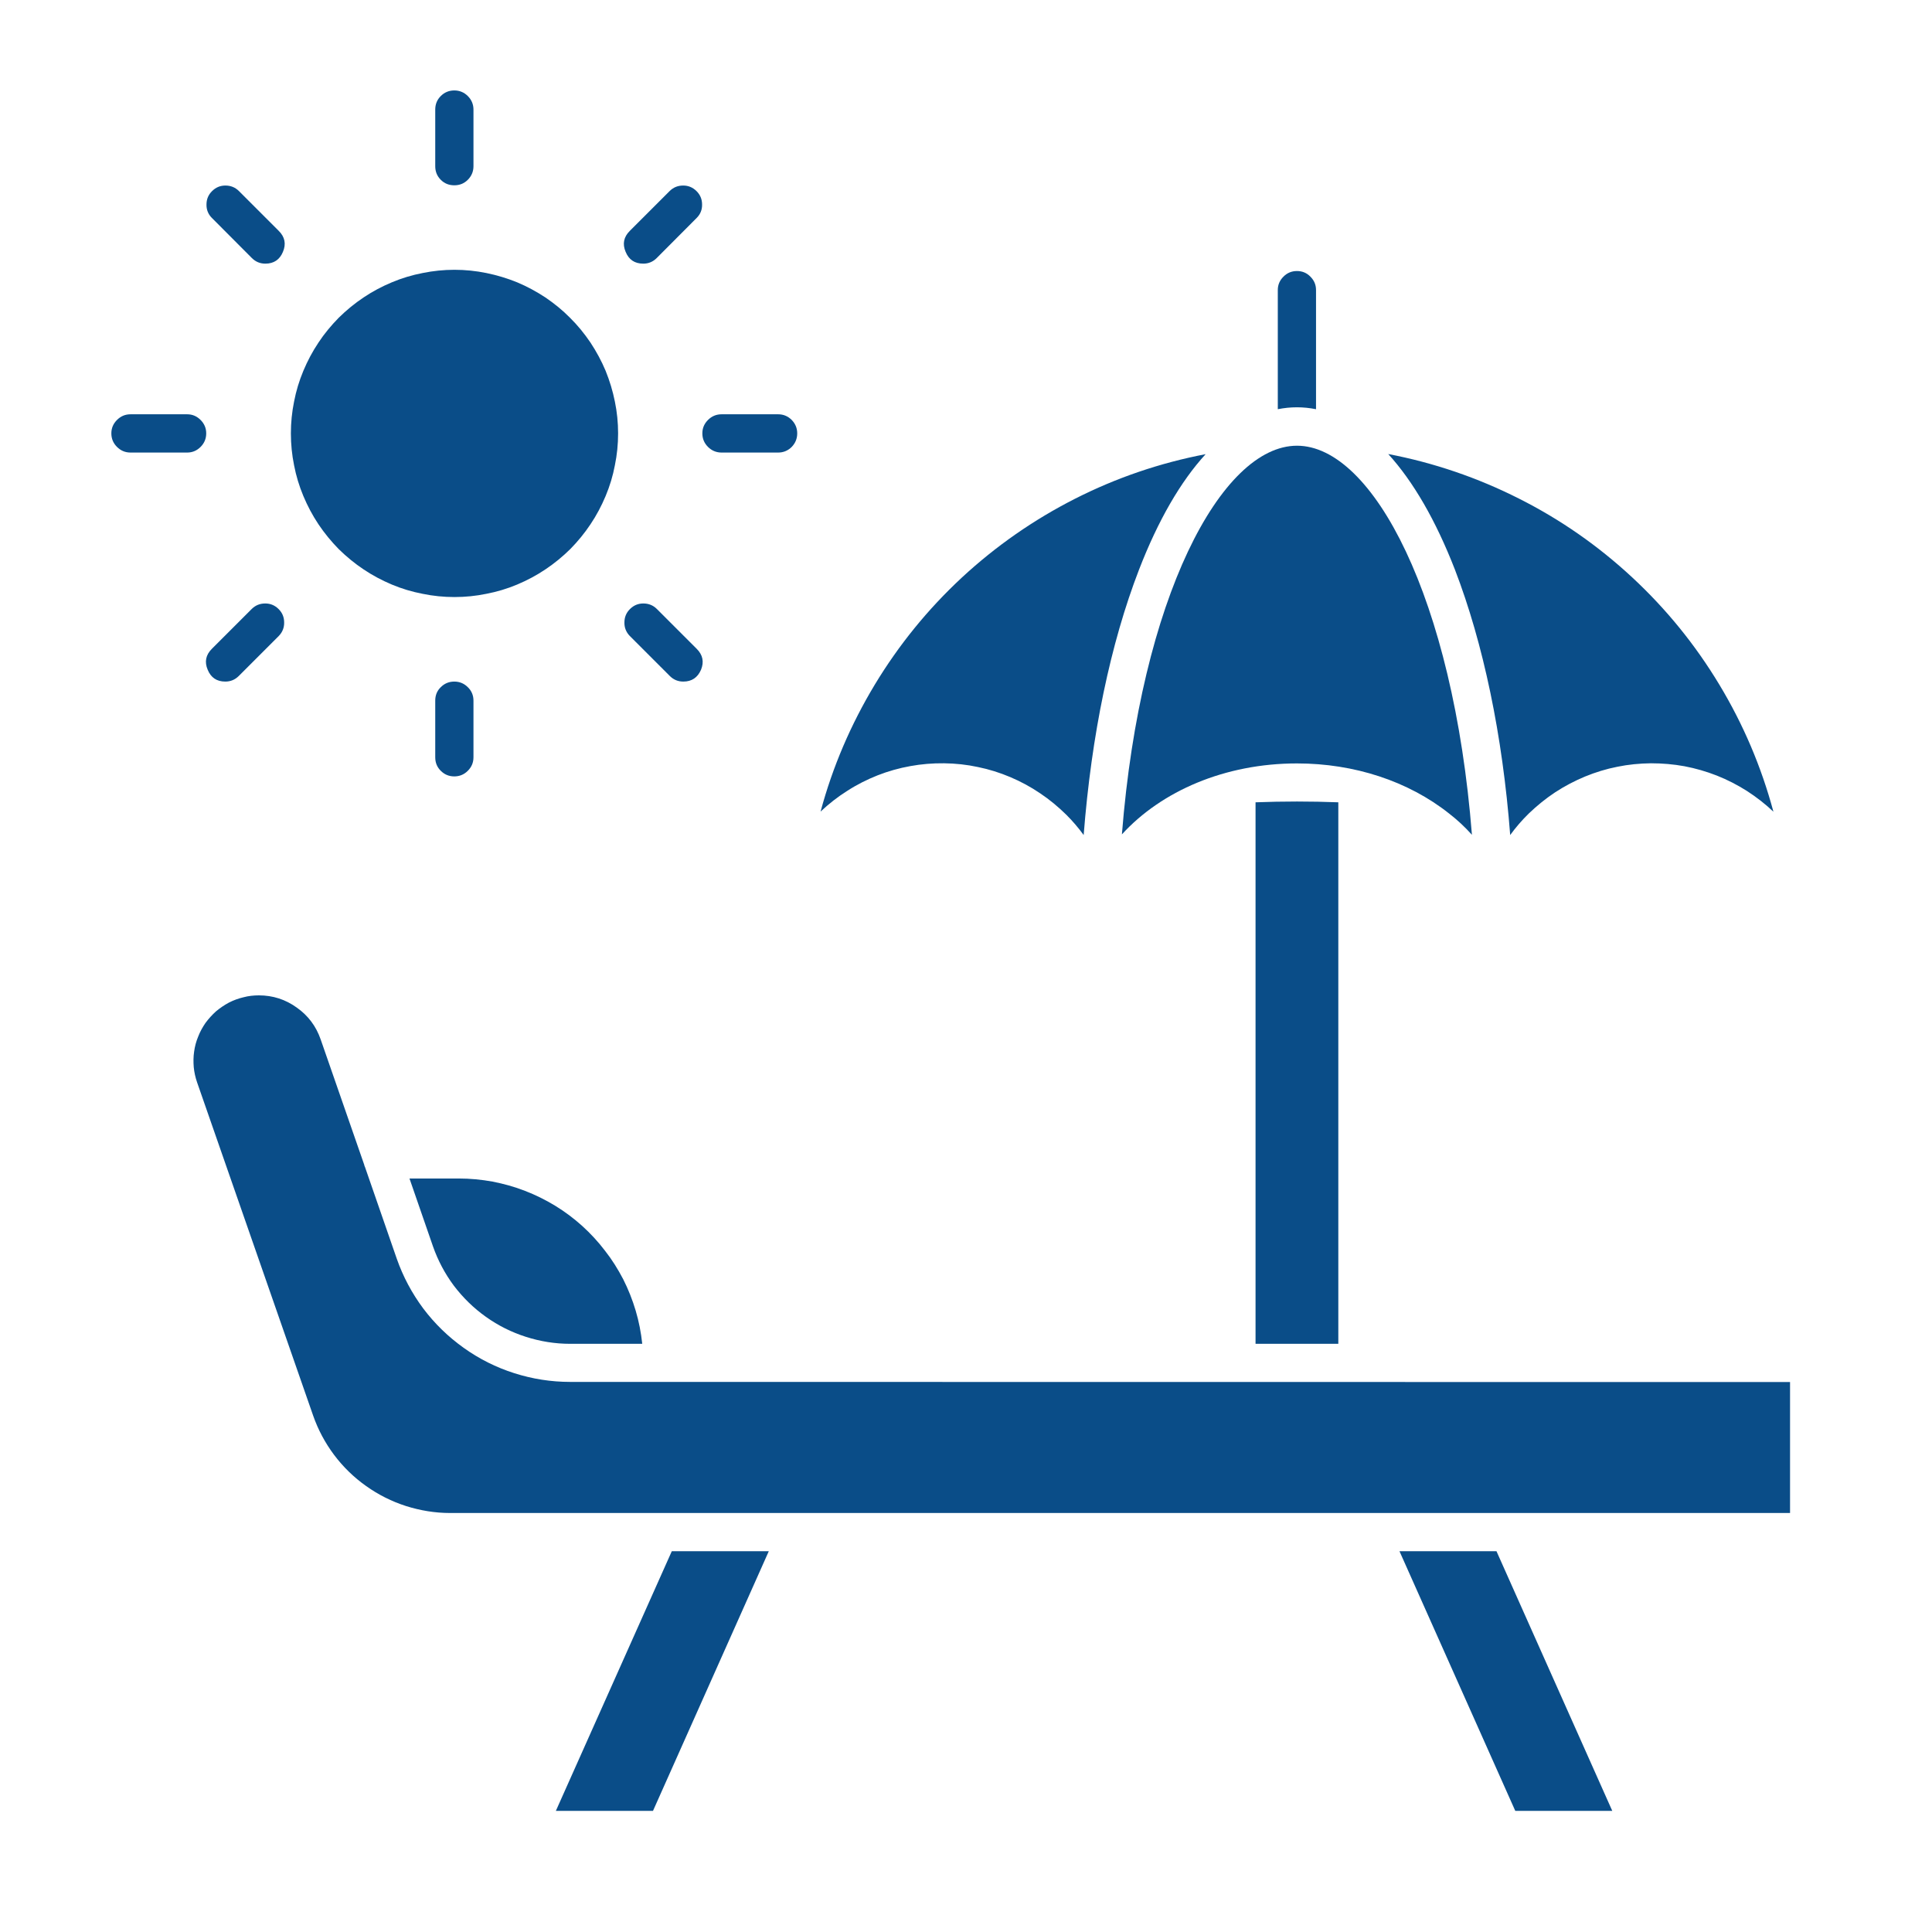
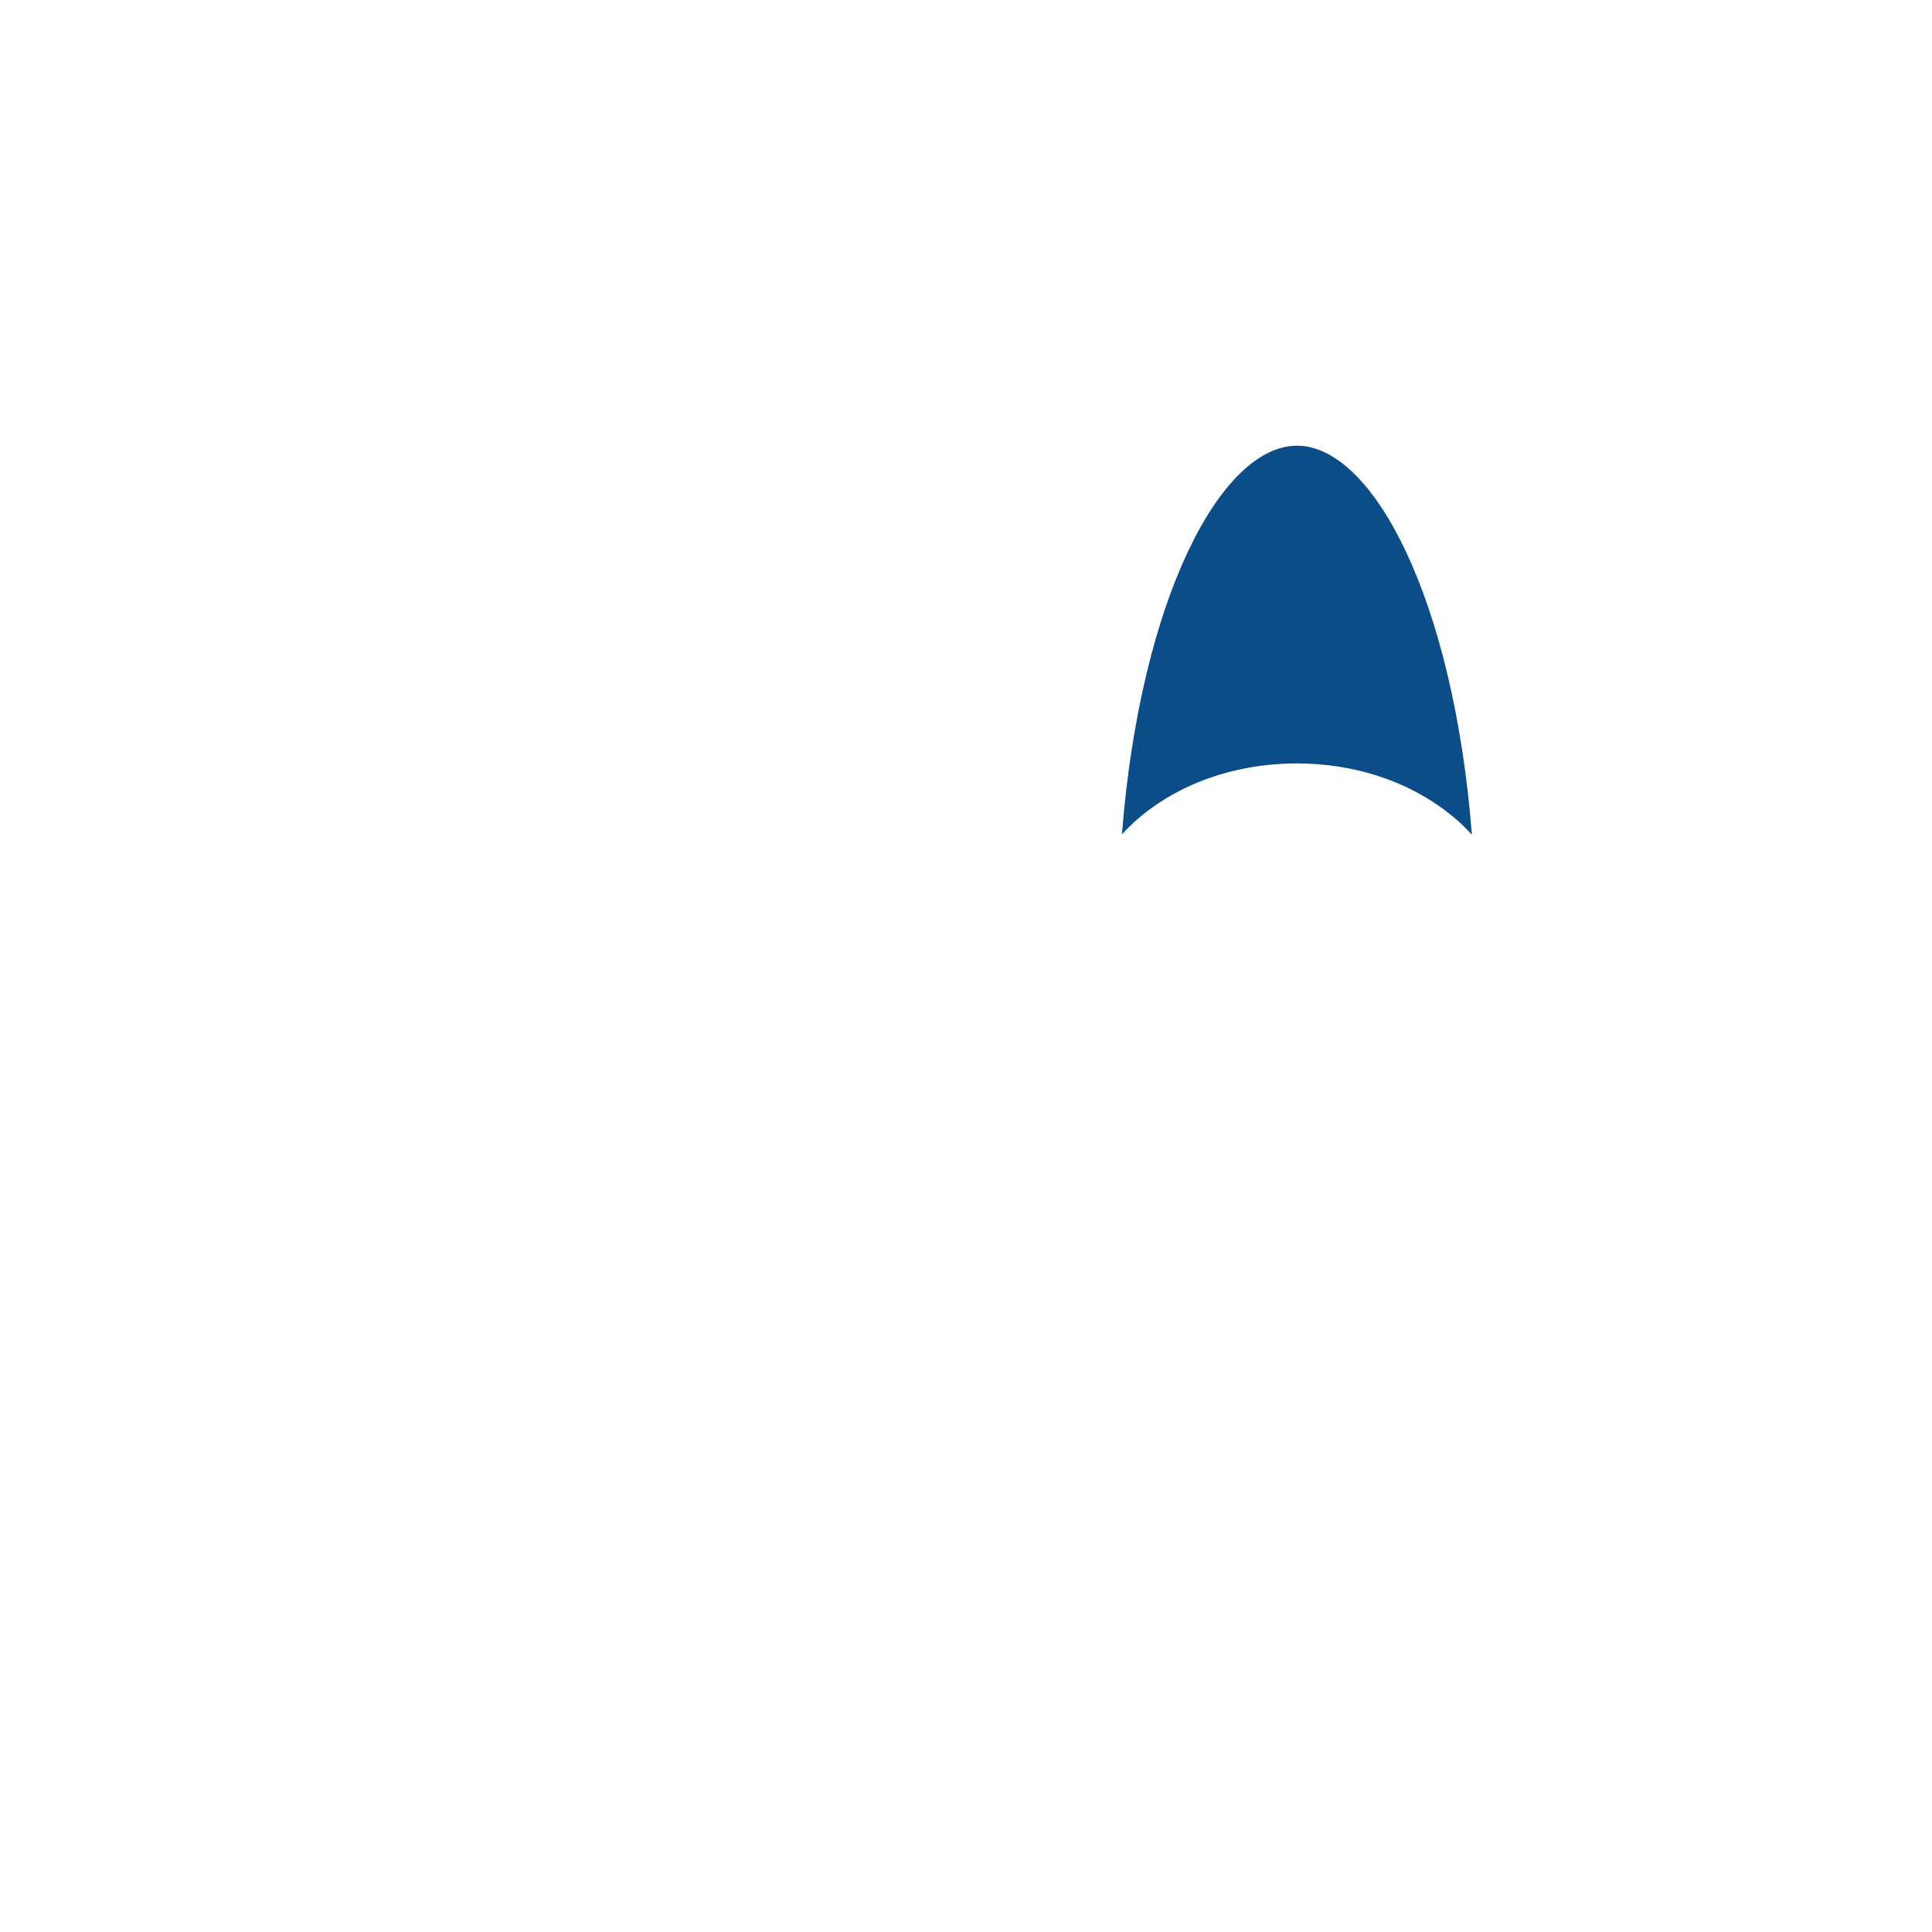
<svg xmlns="http://www.w3.org/2000/svg" width="75" zoomAndPan="magnify" viewBox="0 0 56.25 56.25" height="75" preserveAspectRatio="xMidYMid meet" version="1.0">
-   <path fill="#0a4d88" d="M 17.996 12.617 C 17.996 12.934 17.965 13.242 17.902 13.547 C 17.844 13.855 17.754 14.152 17.633 14.441 C 17.512 14.73 17.367 15.004 17.191 15.266 C 17.02 15.523 16.82 15.766 16.602 15.988 C 16.379 16.207 16.137 16.406 15.879 16.578 C 15.617 16.754 15.344 16.898 15.055 17.02 C 14.766 17.141 14.469 17.23 14.16 17.289 C 13.855 17.352 13.547 17.383 13.23 17.383 C 12.918 17.383 12.609 17.352 12.305 17.289 C 11.996 17.23 11.699 17.141 11.41 17.02 C 11.121 16.898 10.848 16.754 10.586 16.578 C 10.328 16.406 10.086 16.207 9.863 15.988 C 9.645 15.766 9.445 15.523 9.273 15.266 C 9.098 15.004 8.953 14.73 8.832 14.441 C 8.711 14.152 8.621 13.855 8.562 13.547 C 8.5 13.242 8.469 12.934 8.469 12.617 C 8.469 12.305 8.5 11.996 8.562 11.691 C 8.621 11.383 8.711 11.086 8.832 10.797 C 8.953 10.508 9.098 10.234 9.273 9.973 C 9.445 9.711 9.645 9.473 9.863 9.25 C 10.086 9.031 10.328 8.832 10.586 8.66 C 10.848 8.484 11.121 8.34 11.41 8.219 C 11.699 8.098 11.996 8.008 12.305 7.949 C 12.609 7.887 12.918 7.855 13.23 7.855 C 13.547 7.855 13.855 7.887 14.16 7.949 C 14.469 8.012 14.766 8.102 15.055 8.219 C 15.344 8.34 15.617 8.488 15.879 8.66 C 16.137 8.836 16.379 9.031 16.598 9.254 C 16.82 9.473 17.016 9.715 17.191 9.973 C 17.363 10.234 17.512 10.508 17.633 10.797 C 17.75 11.086 17.84 11.383 17.902 11.691 C 17.965 11.996 17.996 12.305 17.996 12.617 Z M 13.227 5.395 C 13.074 5.395 12.941 5.344 12.832 5.234 C 12.723 5.125 12.672 4.992 12.672 4.84 L 12.672 3.191 C 12.672 3.039 12.723 2.906 12.832 2.797 C 12.941 2.688 13.074 2.633 13.227 2.633 C 13.379 2.633 13.512 2.688 13.621 2.797 C 13.73 2.906 13.785 3.039 13.785 3.191 L 13.785 4.84 C 13.785 4.992 13.73 5.125 13.621 5.234 C 13.512 5.344 13.379 5.395 13.227 5.395 Z M 7.727 7.676 C 7.57 7.676 7.441 7.621 7.332 7.512 L 6.168 6.344 C 6.062 6.238 6.008 6.105 6.012 5.953 C 6.012 5.801 6.066 5.672 6.172 5.566 C 6.281 5.457 6.41 5.402 6.562 5.402 C 6.715 5.402 6.844 5.453 6.953 5.559 L 8.117 6.723 C 8.293 6.898 8.336 7.102 8.238 7.332 C 8.145 7.559 7.973 7.676 7.727 7.676 Z M 5.449 13.176 L 3.801 13.176 C 3.645 13.176 3.516 13.121 3.406 13.012 C 3.297 12.902 3.242 12.773 3.242 12.617 C 3.242 12.465 3.297 12.336 3.406 12.227 C 3.516 12.117 3.645 12.062 3.801 12.062 L 5.449 12.062 C 5.602 12.062 5.73 12.117 5.84 12.227 C 5.949 12.336 6.004 12.465 6.004 12.617 C 6.004 12.773 5.949 12.902 5.84 13.012 C 5.73 13.121 5.602 13.176 5.449 13.176 Z M 6.559 19.844 C 6.312 19.844 6.141 19.73 6.047 19.5 C 5.949 19.27 5.992 19.066 6.168 18.891 L 7.332 17.727 C 7.441 17.621 7.57 17.57 7.723 17.57 C 7.875 17.57 8.004 17.625 8.113 17.734 C 8.219 17.84 8.273 17.969 8.273 18.121 C 8.277 18.273 8.223 18.406 8.117 18.516 L 6.953 19.68 C 6.844 19.789 6.715 19.844 6.559 19.844 Z M 13.227 22.605 C 13.074 22.605 12.941 22.551 12.832 22.441 C 12.723 22.332 12.672 22.203 12.672 22.047 L 12.672 20.398 C 12.672 20.246 12.723 20.113 12.832 20.008 C 12.941 19.898 13.074 19.844 13.227 19.844 C 13.379 19.844 13.512 19.898 13.621 20.008 C 13.73 20.113 13.785 20.246 13.785 20.398 L 13.785 22.047 C 13.785 22.203 13.73 22.332 13.621 22.441 C 13.512 22.551 13.379 22.605 13.227 22.605 Z M 19.895 19.844 C 19.738 19.844 19.609 19.789 19.5 19.68 L 18.336 18.516 C 18.23 18.406 18.176 18.273 18.18 18.121 C 18.18 17.969 18.234 17.84 18.34 17.734 C 18.449 17.625 18.578 17.57 18.73 17.57 C 18.883 17.57 19.012 17.621 19.121 17.727 L 20.285 18.891 C 20.461 19.066 20.504 19.27 20.41 19.5 C 20.312 19.727 20.141 19.844 19.895 19.844 Z M 22.656 13.176 L 21.008 13.176 C 20.855 13.176 20.723 13.121 20.613 13.012 C 20.504 12.902 20.449 12.773 20.449 12.617 C 20.449 12.465 20.504 12.336 20.613 12.227 C 20.723 12.117 20.855 12.062 21.008 12.062 L 22.656 12.062 C 22.809 12.062 22.941 12.117 23.051 12.227 C 23.156 12.336 23.211 12.465 23.211 12.617 C 23.211 12.773 23.156 12.902 23.051 13.012 C 22.941 13.121 22.809 13.176 22.656 13.176 Z M 18.73 7.676 C 18.48 7.676 18.309 7.562 18.215 7.332 C 18.117 7.102 18.16 6.898 18.336 6.723 L 19.5 5.559 C 19.609 5.453 19.738 5.402 19.891 5.402 C 20.043 5.402 20.172 5.457 20.281 5.566 C 20.387 5.672 20.441 5.801 20.441 5.953 C 20.445 6.105 20.391 6.238 20.285 6.344 L 19.121 7.512 C 19.012 7.621 18.883 7.676 18.73 7.676 Z M 52.117 40.238 L 52.117 44.051 L 13.105 44.051 C 12.668 44.051 12.238 43.98 11.82 43.848 C 11.406 43.715 11.016 43.52 10.66 43.266 C 10.301 43.012 9.992 42.711 9.727 42.359 C 9.465 42.008 9.262 41.629 9.117 41.215 L 5.738 31.512 C 5.688 31.367 5.656 31.223 5.641 31.07 C 5.629 30.918 5.629 30.77 5.652 30.617 C 5.672 30.469 5.711 30.32 5.77 30.18 C 5.824 30.039 5.898 29.906 5.984 29.781 C 6.074 29.66 6.176 29.547 6.289 29.445 C 6.406 29.348 6.531 29.262 6.664 29.191 C 6.801 29.121 6.941 29.07 7.09 29.035 C 7.234 28.996 7.387 28.98 7.539 28.98 C 7.941 28.98 8.312 29.098 8.641 29.336 C 8.973 29.57 9.203 29.879 9.336 30.262 L 10.605 33.914 C 10.605 33.93 10.613 33.941 10.617 33.957 L 10.625 33.973 L 11.551 36.645 C 11.734 37.168 11.992 37.652 12.324 38.098 C 12.656 38.539 13.051 38.922 13.5 39.242 C 13.953 39.566 14.445 39.812 14.973 39.98 C 15.5 40.148 16.043 40.234 16.598 40.234 Z M 22.383 45.164 L 19.012 52.723 L 16.184 52.723 L 19.559 45.164 Z M 46.941 52.723 L 44.117 52.723 L 40.746 45.164 L 43.57 45.164 Z M 35.102 13.223 C 34.375 14.016 33.719 15.148 33.164 16.582 C 32.332 18.734 31.777 21.406 31.551 24.312 C 31.398 24.102 31.23 23.906 31.047 23.723 C 30.812 23.492 30.559 23.281 30.285 23.098 C 30.008 22.91 29.719 22.754 29.414 22.625 C 29.109 22.496 28.797 22.398 28.473 22.332 C 28.148 22.262 27.82 22.227 27.488 22.223 C 27.156 22.219 26.828 22.246 26.504 22.305 C 26.18 22.363 25.859 22.453 25.551 22.574 C 25.246 22.695 24.949 22.844 24.672 23.023 C 24.391 23.199 24.133 23.402 23.891 23.629 C 24.242 22.324 24.77 21.094 25.469 19.934 C 26.168 18.777 27.012 17.738 28.004 16.816 C 28.996 15.898 30.094 15.133 31.301 14.52 C 32.504 13.91 33.773 13.477 35.102 13.223 Z M 51.633 23.633 C 51.395 23.406 51.137 23.207 50.859 23.027 C 50.582 22.852 50.293 22.703 49.988 22.582 C 49.68 22.461 49.367 22.371 49.043 22.309 C 48.719 22.25 48.395 22.223 48.066 22.223 C 47.738 22.227 47.41 22.258 47.09 22.324 C 46.766 22.387 46.453 22.484 46.148 22.609 C 45.848 22.734 45.555 22.887 45.281 23.066 C 45.008 23.246 44.754 23.453 44.516 23.68 C 44.316 23.875 44.133 24.086 43.969 24.312 C 43.746 21.406 43.188 18.734 42.359 16.582 C 41.801 15.148 41.145 14.016 40.418 13.219 C 41.746 13.473 43.016 13.906 44.223 14.516 C 45.434 15.125 46.531 15.891 47.523 16.812 C 48.516 17.734 49.359 18.773 50.059 19.934 C 50.758 21.094 51.281 22.324 51.633 23.633 Z M 51.633 23.633 " fill-opacity="1" fill-rule="nonzero" />
  <path fill="#0a4d88" d="M 42.855 24.305 C 42.652 24.078 42.43 23.871 42.188 23.684 C 41 22.742 39.426 22.227 37.762 22.227 C 35.664 22.227 33.816 23.031 32.664 24.293 C 33.207 17.41 35.555 12.977 37.762 12.977 C 39.969 12.977 42.312 17.414 42.855 24.305 Z M 42.855 24.305 " fill-opacity="1" fill-rule="nonzero" />
-   <path fill="#0a4d88" d="M 38.965 23.359 L 38.965 39.125 L 36.555 39.125 L 36.555 23.359 C 36.953 23.344 37.355 23.336 37.762 23.336 C 38.164 23.336 38.57 23.344 38.965 23.359 Z M 38.316 8.445 L 38.316 11.914 C 37.945 11.84 37.574 11.84 37.203 11.914 L 37.203 8.445 C 37.203 8.293 37.258 8.164 37.367 8.055 C 37.477 7.945 37.605 7.891 37.762 7.891 C 37.914 7.891 38.047 7.945 38.152 8.055 C 38.262 8.164 38.316 8.293 38.316 8.445 Z M 18.699 39.125 L 16.598 39.125 C 16.156 39.125 15.73 39.055 15.312 38.922 C 14.895 38.789 14.504 38.594 14.148 38.34 C 13.789 38.086 13.48 37.781 13.215 37.434 C 12.953 37.082 12.75 36.699 12.605 36.285 L 11.922 34.312 L 13.359 34.312 C 13.688 34.312 14.016 34.344 14.34 34.402 C 14.66 34.465 14.977 34.551 15.285 34.672 C 15.59 34.789 15.883 34.934 16.164 35.105 C 16.445 35.277 16.707 35.473 16.953 35.695 C 17.195 35.914 17.418 36.156 17.617 36.418 C 17.82 36.676 17.992 36.953 18.145 37.246 C 18.293 37.539 18.414 37.844 18.508 38.16 C 18.602 38.477 18.664 38.797 18.699 39.125 Z M 18.699 39.125 " fill-opacity="1" fill-rule="nonzero" />
</svg>